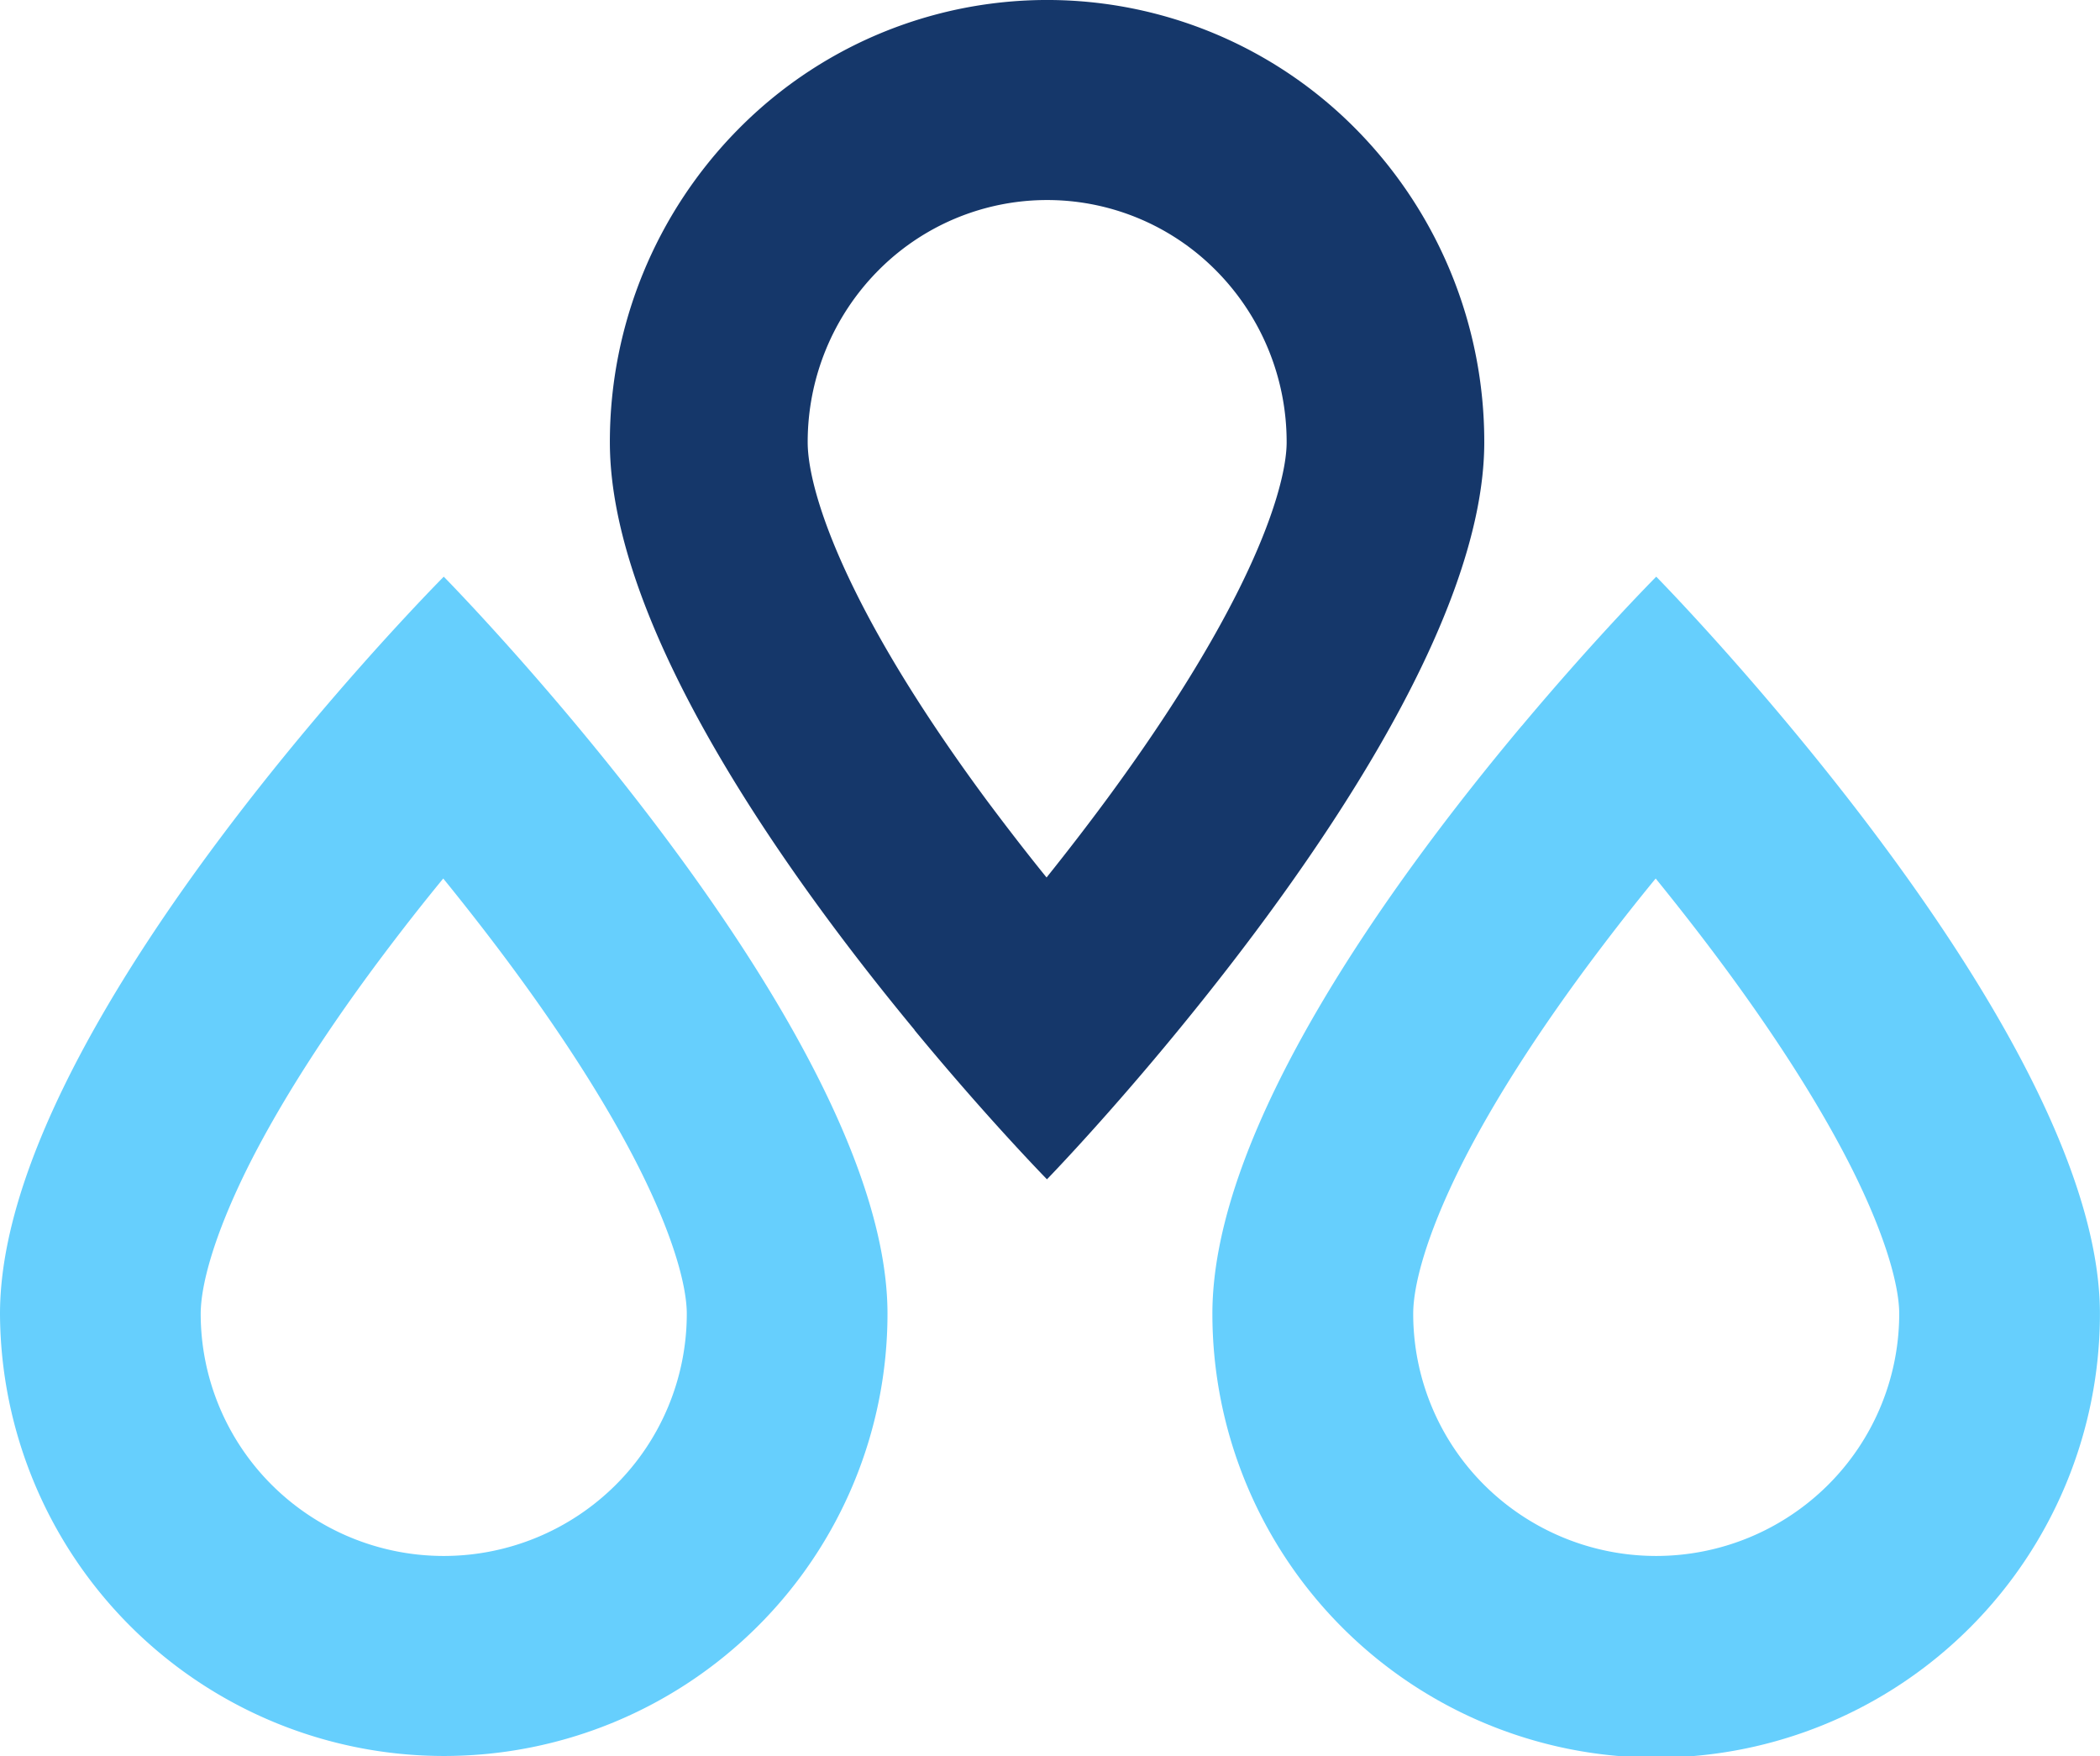
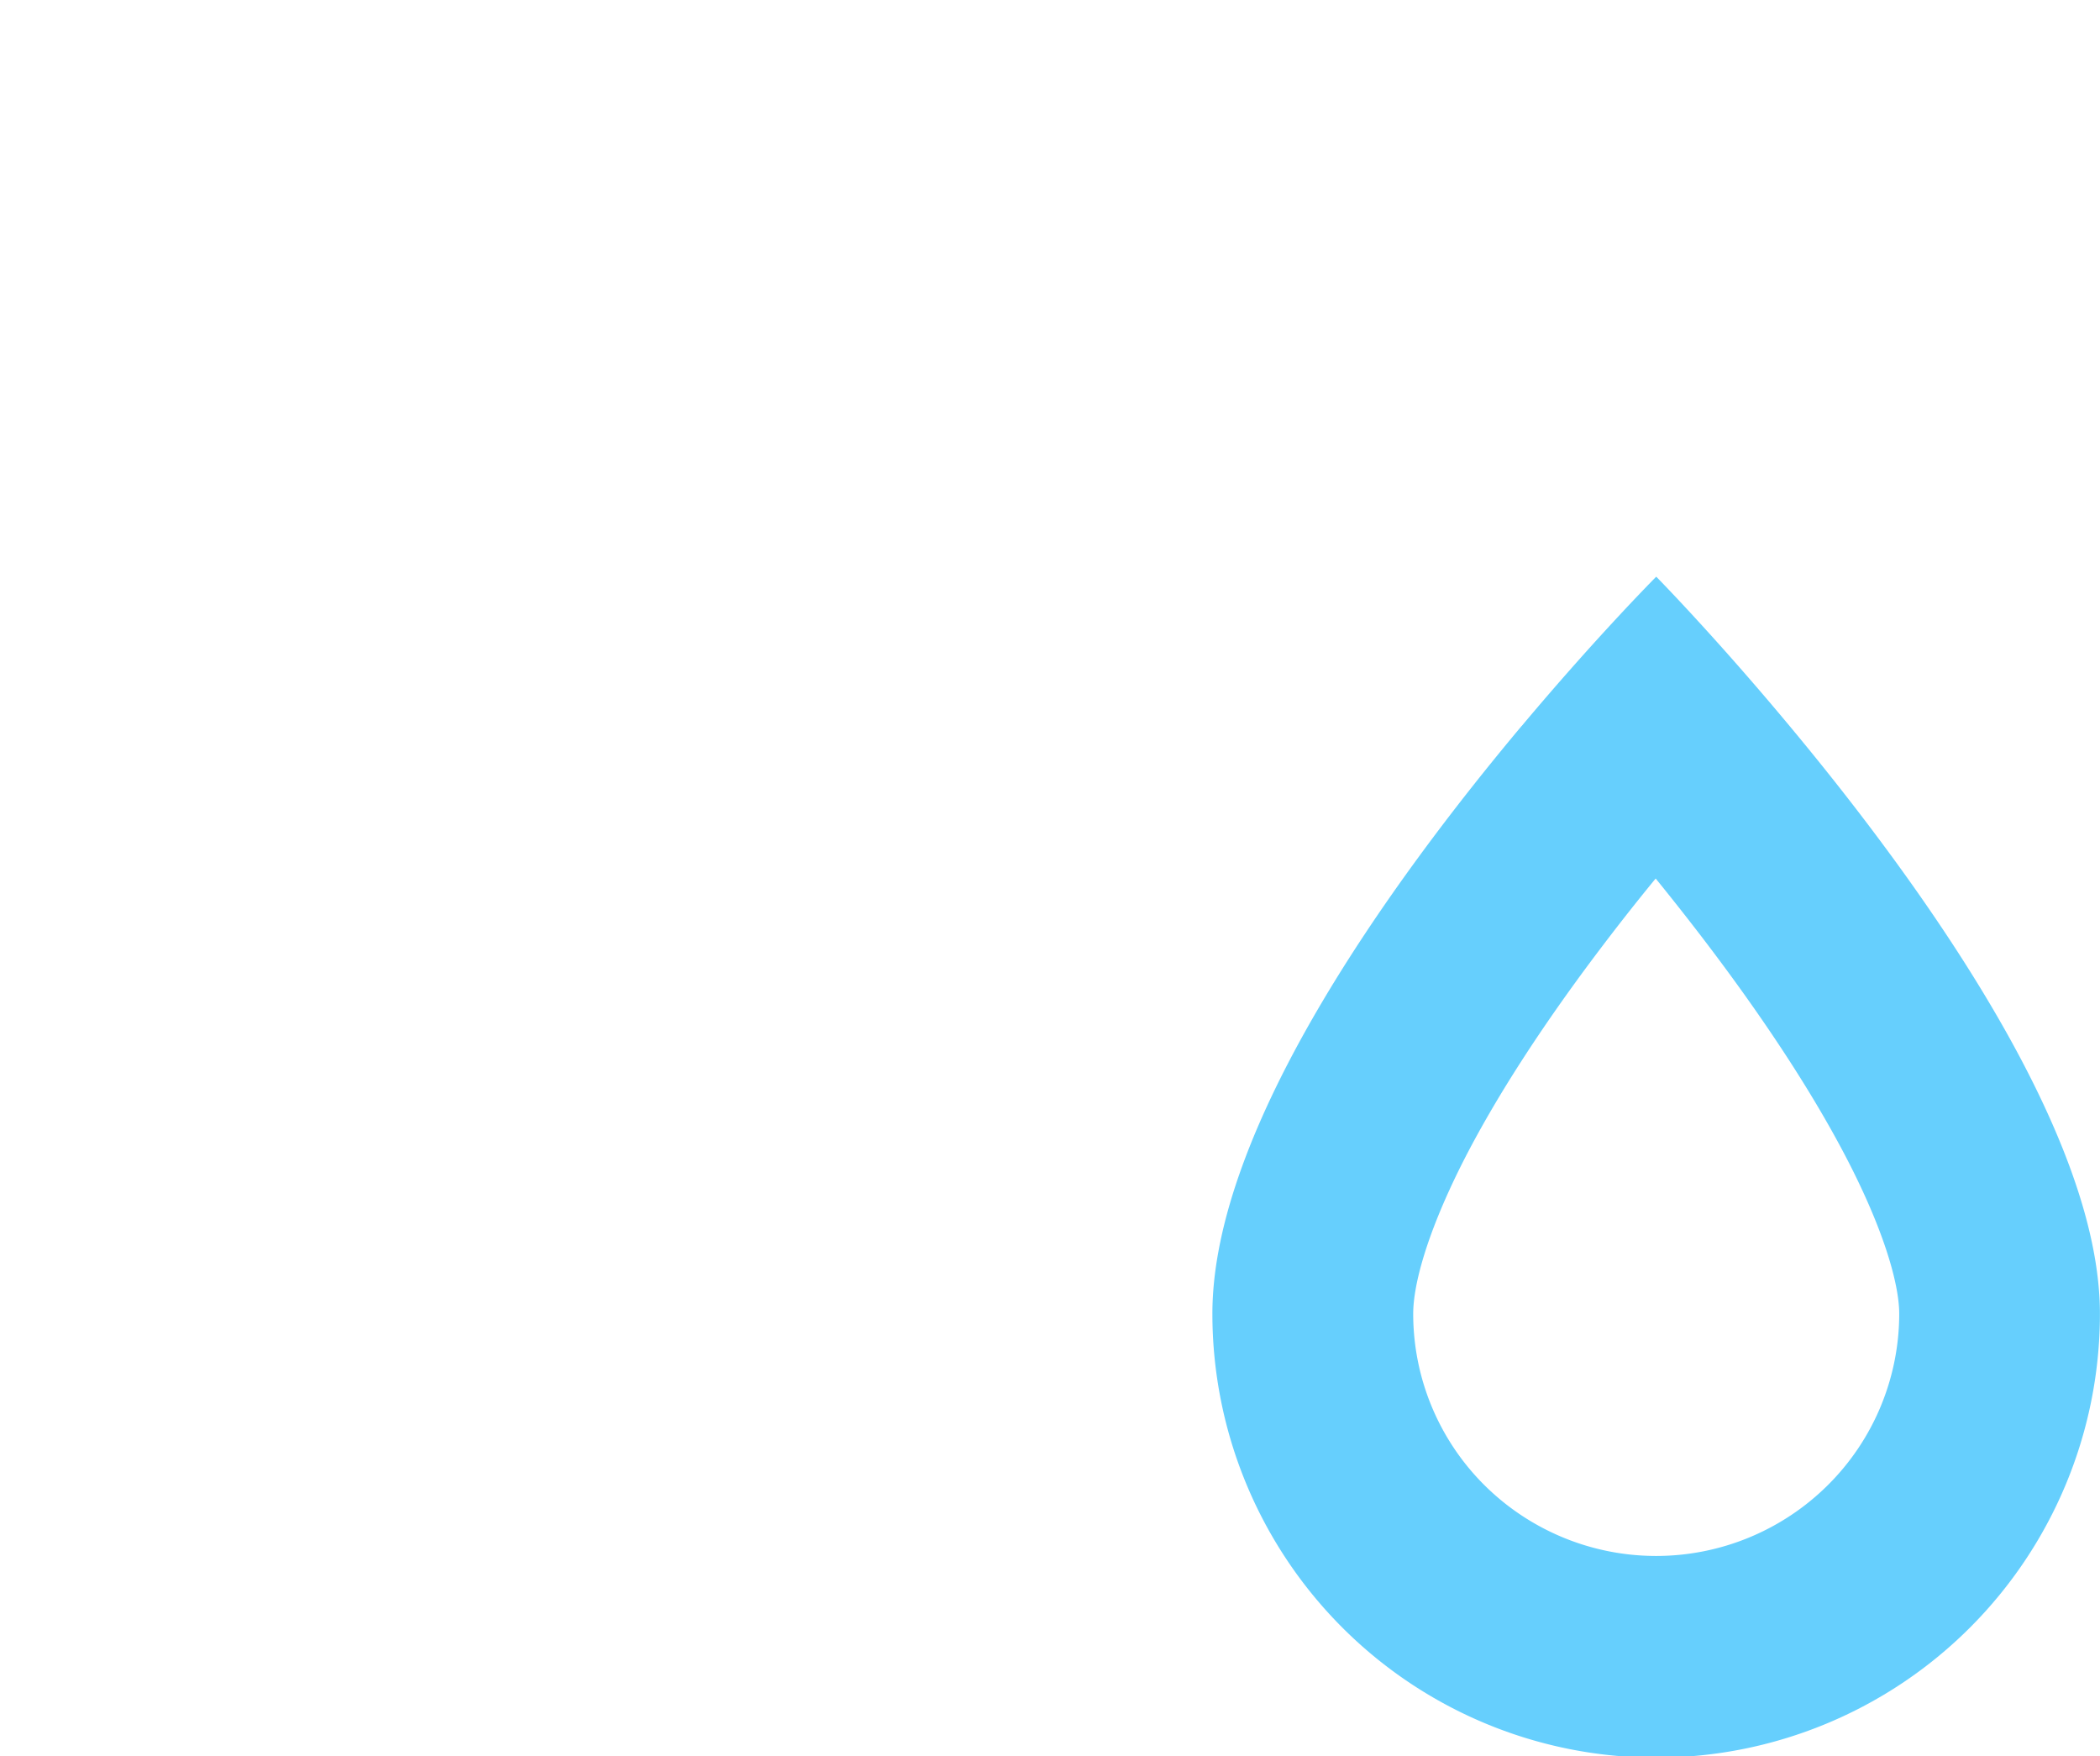
<svg xmlns="http://www.w3.org/2000/svg" id="Слой_1" data-name="Слой 1" viewBox="0 0 526.32 440">
  <defs>
    <style>.cls-1{fill:#66cffd;}.cls-1,.cls-2{fill-rule:evenodd;}.cls-2{fill:#15376a;}</style>
  </defs>
-   <path class="cls-1" d="M68.14,372.1h0a61.07,61.07,0,0,0,86.15,0h0a60.59,60.59,0,0,0,17.84-42.91c0-6.39-2.92-18.58-12-36.63-8.64-17.12-20.7-35.39-33.63-52.69-5.19-6.94-10.4-13.57-15.41-19.74-4.94,6-10.07,12.54-15.18,19.34C83,256.66,71,274.84,62.35,292c-9,18-12.05,30.4-12.05,37.23A60.57,60.57,0,0,0,68.14,372.1Zm9.38-190.21C44.79,220.94,0,282.84,0,329.19a111.3,111.3,0,0,0,189.86,78.35,110.57,110.57,0,0,0,32.57-78.35c0-45.61-44.93-107.85-77.67-147.16C126,159.5,111.22,144.5,111.22,144.5S96.37,159.41,77.52,181.89Z" />
  <path class="cls-1" d="M372,372.1h0a61.06,61.06,0,0,0,86.14,0h0A60.59,60.59,0,0,0,476,329.19c0-6.39-2.92-18.58-12-36.63-8.64-17.12-20.7-35.39-33.63-52.69-5.19-6.94-10.4-13.57-15.41-19.74-4.94,6-10.07,12.54-15.18,19.34-12.9,17.19-24.93,35.37-33.54,52.49-9,18-12.05,30.4-12.05,37.23A60.57,60.57,0,0,0,372,372.1Zm9.38-190.21c-32.73,39.05-77.52,100.95-77.52,147.3a111.22,111.22,0,0,0,222.44,0c0-45.61-44.94-107.85-77.68-147.16C429.87,159.5,415.1,144.5,415.1,144.5S400.25,159.41,381.4,181.89Z" />
-   <path class="cls-2" d="M220,67.9h0a59.56,59.56,0,0,1,84.89,0h0a61,61,0,0,1,17.58,42.91c0,6.39-2.88,18.58-11.85,36.63-8.51,17.12-20.39,35.39-33.13,52.69-5.12,6.94-10.25,13.57-15.19,19.74-4.87-6-9.92-12.54-15-19.34-12.71-17.19-24.56-35.37-33-52.49-8.9-18-11.87-30.4-11.87-37.23A61,61,0,0,1,220,67.9Zm9.24,190.2c-32.26-39-76.39-100.93-76.39-147.29a111.43,111.43,0,0,1,32.1-78.35,108.74,108.74,0,0,1,155,0A111.43,111.43,0,0,1,372,110.81c0,45.61-44.28,107.85-76.54,147.16C277,280.5,262.4,295.5,262.4,295.5S247.76,280.59,229.19,258.1Z" />
</svg>